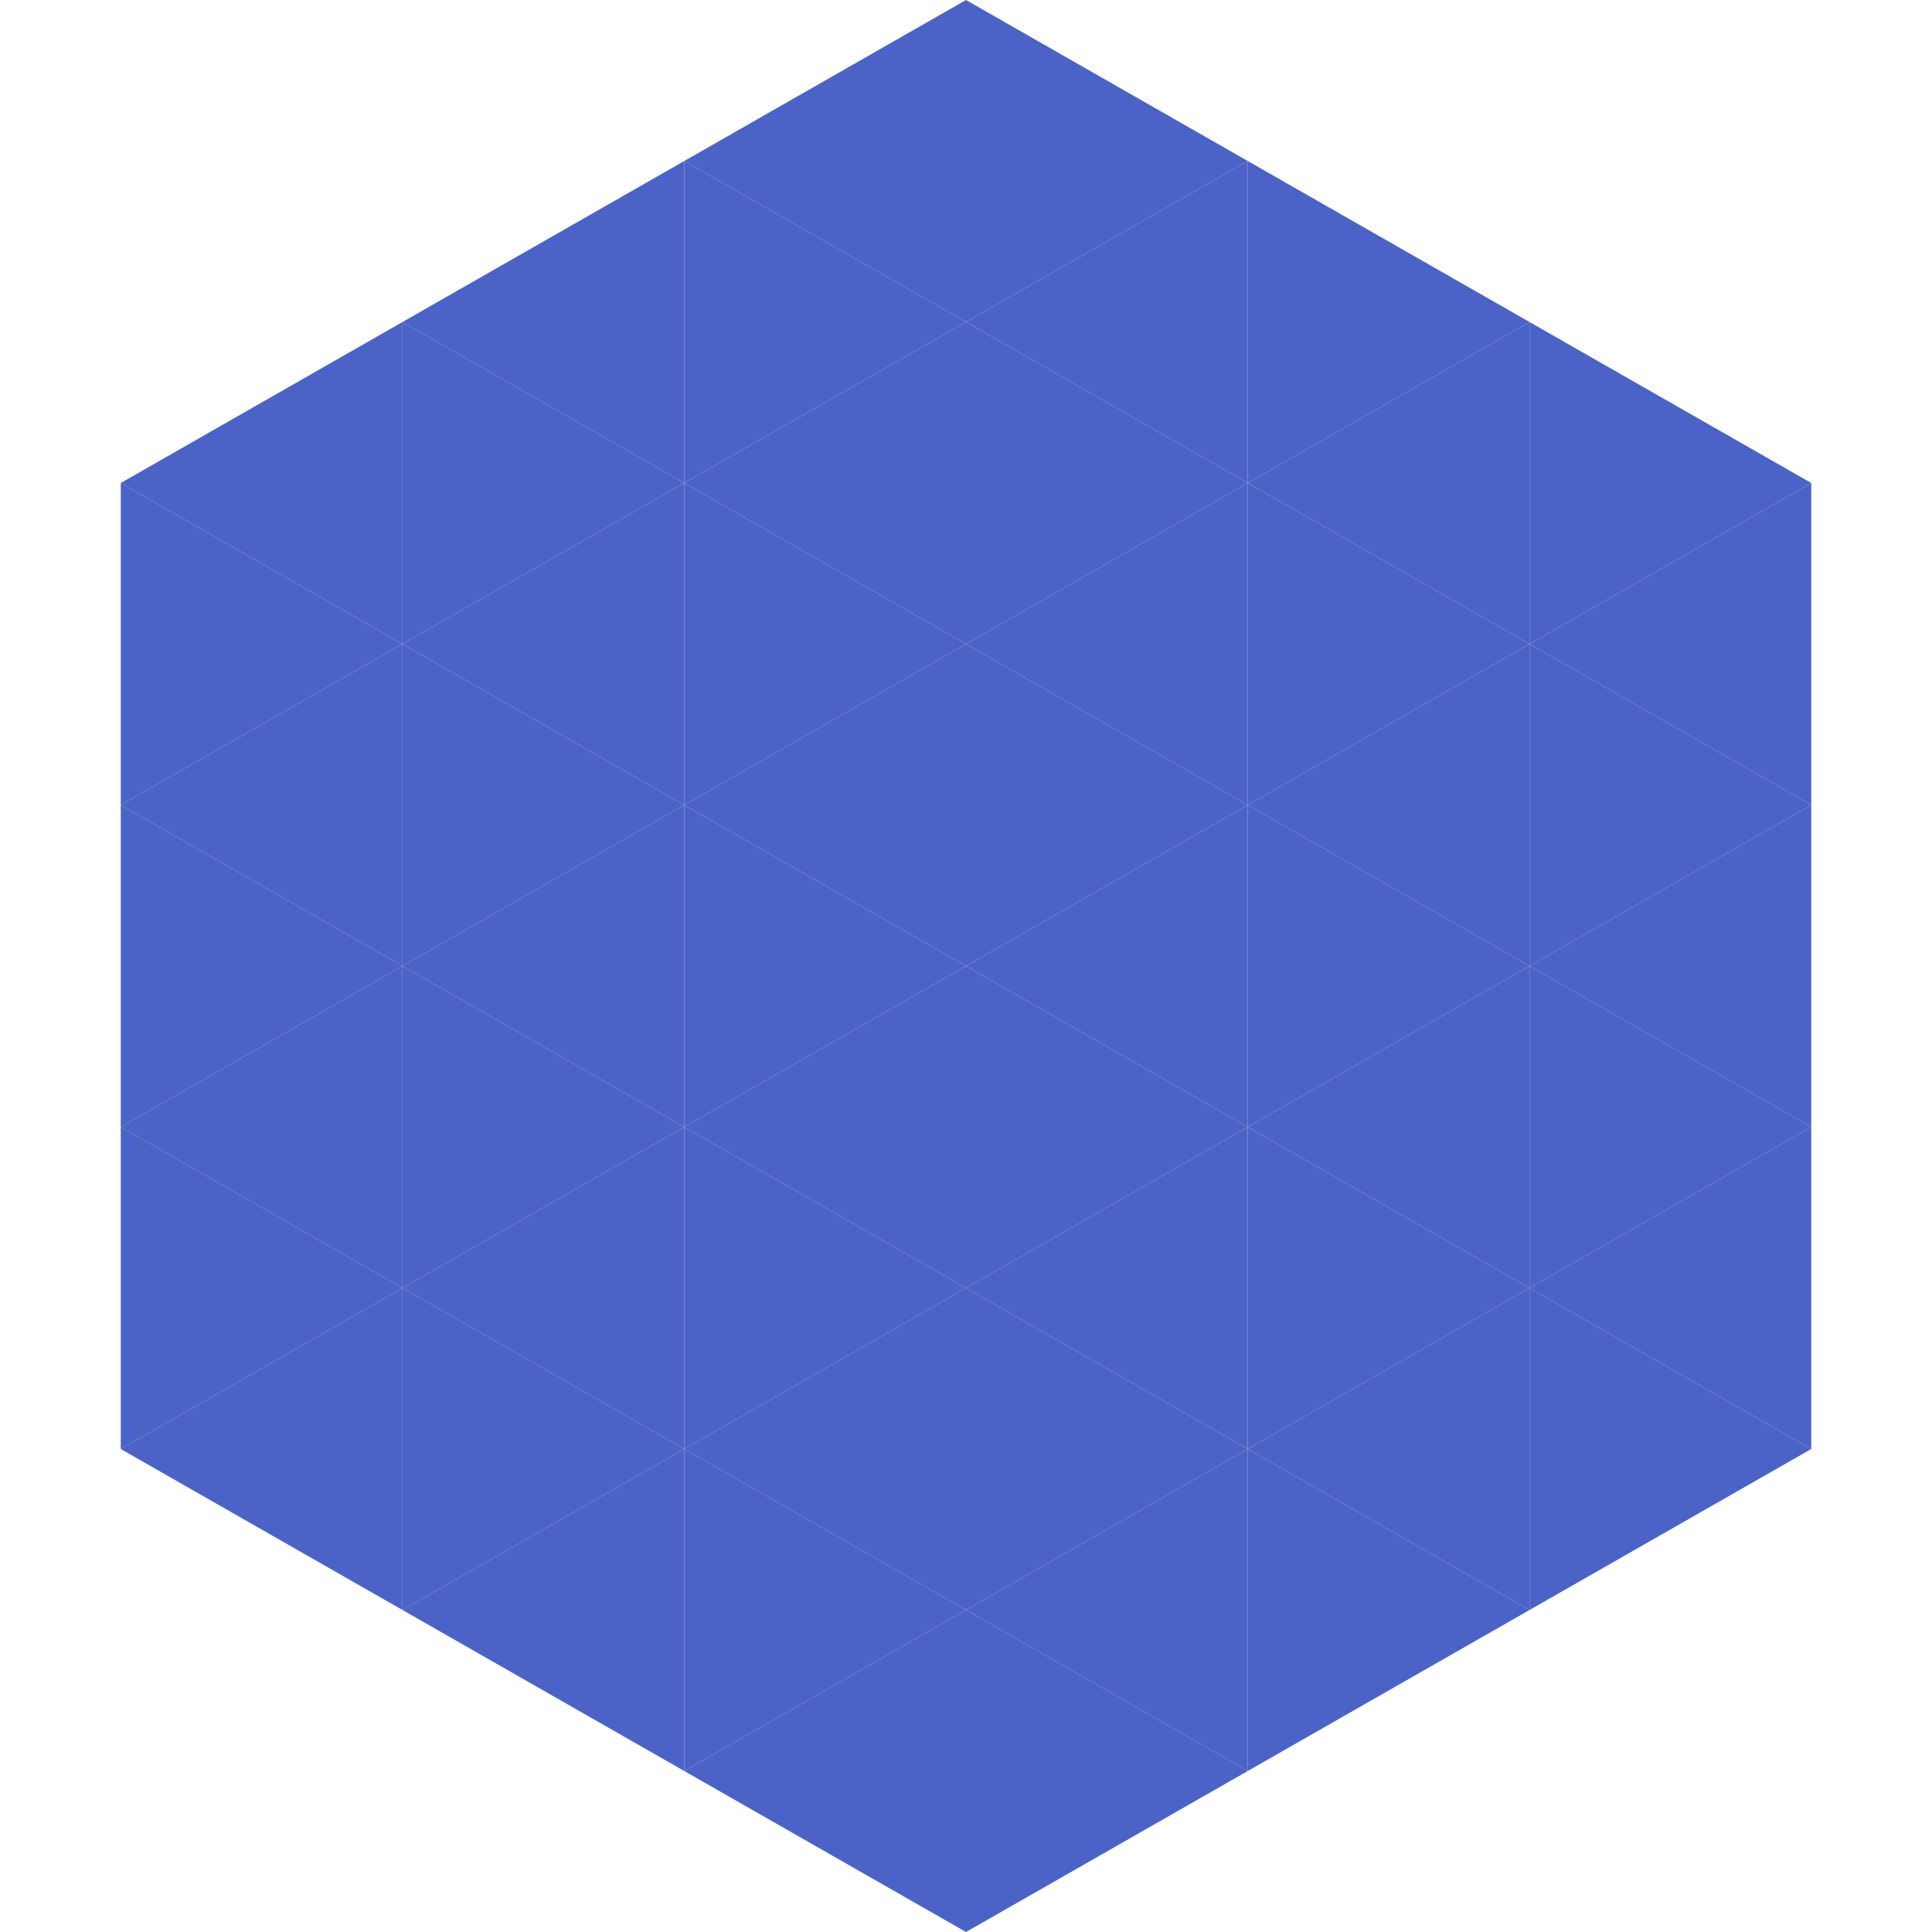
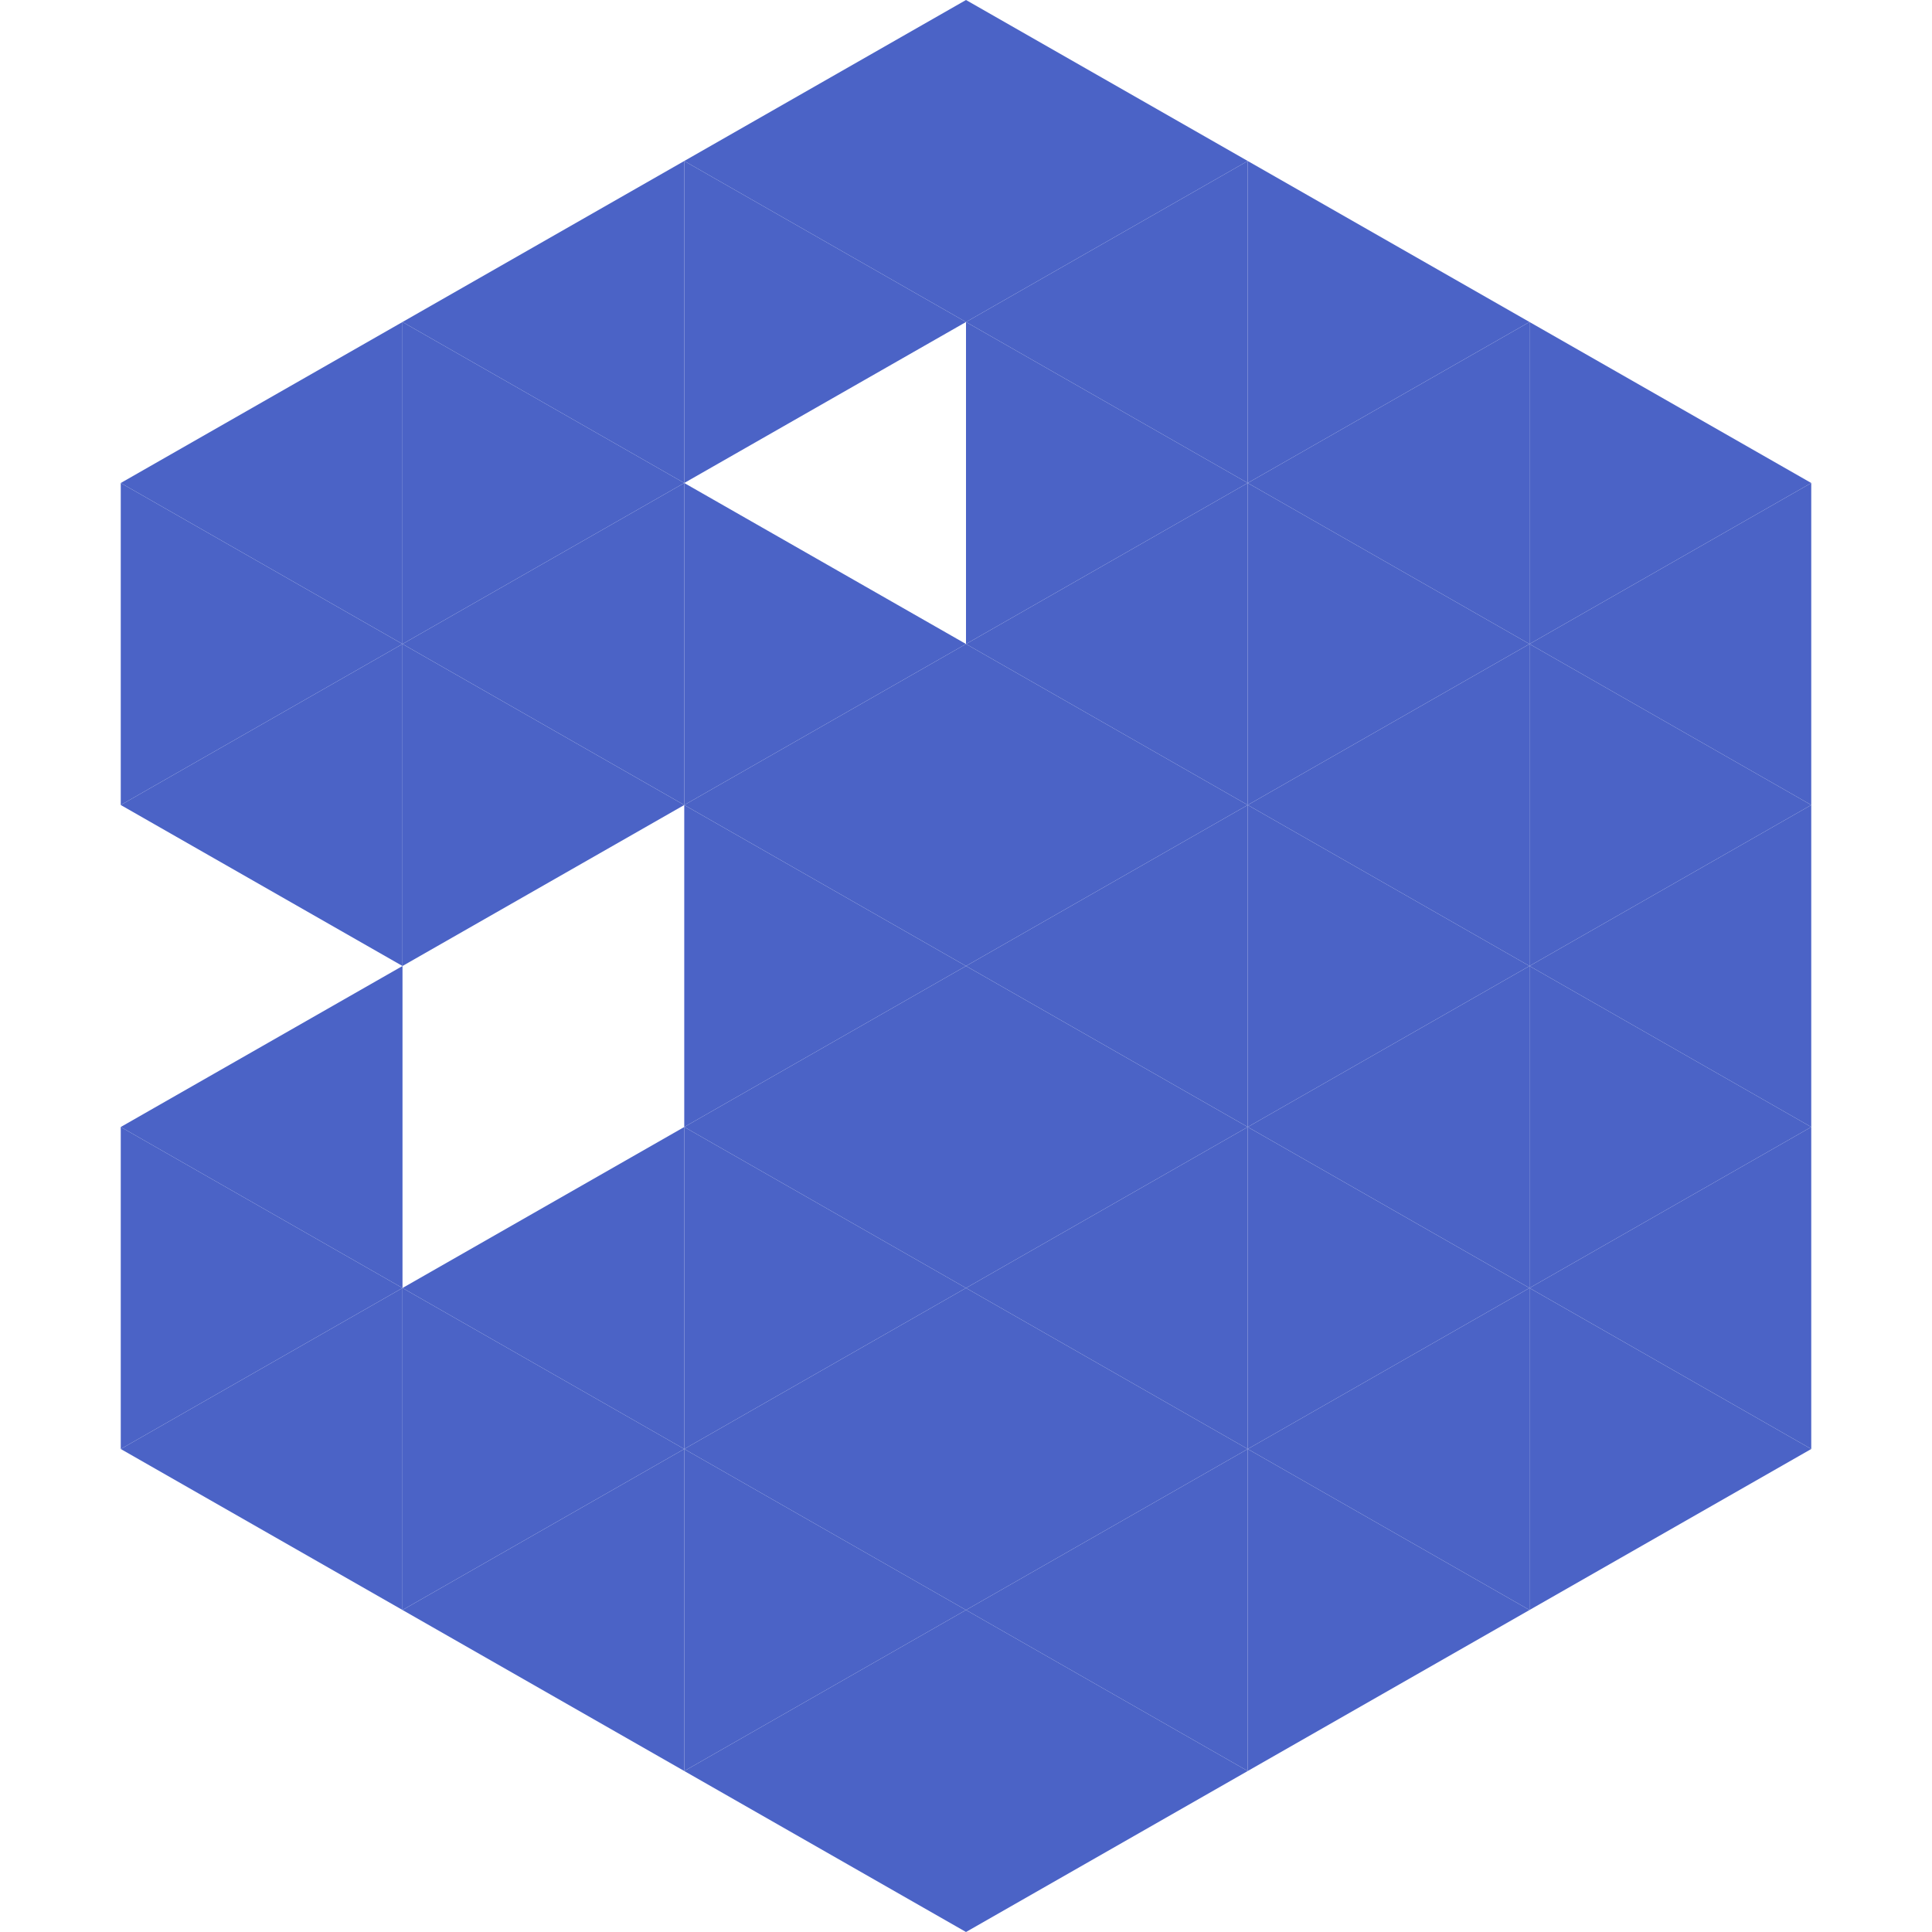
<svg xmlns="http://www.w3.org/2000/svg" width="240" height="240">
  <polygon points="50,40 15,60 50,80" style="fill:rgb(75,99,198)" />
  <polygon points="190,40 225,60 190,80" style="fill:rgb(75,99,198)" />
  <polygon points="15,60 50,80 15,100" style="fill:rgb(75,99,198)" />
  <polygon points="225,60 190,80 225,100" style="fill:rgb(75,99,198)" />
  <polygon points="50,80 15,100 50,120" style="fill:rgb(75,99,198)" />
  <polygon points="190,80 225,100 190,120" style="fill:rgb(75,99,198)" />
-   <polygon points="15,100 50,120 15,140" style="fill:rgb(75,99,198)" />
  <polygon points="225,100 190,120 225,140" style="fill:rgb(75,99,198)" />
  <polygon points="50,120 15,140 50,160" style="fill:rgb(75,99,198)" />
  <polygon points="190,120 225,140 190,160" style="fill:rgb(75,99,198)" />
  <polygon points="15,140 50,160 15,180" style="fill:rgb(75,99,198)" />
  <polygon points="225,140 190,160 225,180" style="fill:rgb(75,99,198)" />
  <polygon points="50,160 15,180 50,200" style="fill:rgb(75,99,198)" />
  <polygon points="190,160 225,180 190,200" style="fill:rgb(75,99,198)" />
  <polygon points="15,180 50,200 15,220" style="fill:rgb(255,255,255); fill-opacity:0" />
  <polygon points="225,180 190,200 225,220" style="fill:rgb(255,255,255); fill-opacity:0" />
-   <polygon points="50,0 85,20 50,40" style="fill:rgb(255,255,255); fill-opacity:0" />
  <polygon points="190,0 155,20 190,40" style="fill:rgb(255,255,255); fill-opacity:0" />
  <polygon points="85,20 50,40 85,60" style="fill:rgb(75,99,198)" />
  <polygon points="155,20 190,40 155,60" style="fill:rgb(75,99,198)" />
  <polygon points="50,40 85,60 50,80" style="fill:rgb(75,99,198)" />
  <polygon points="190,40 155,60 190,80" style="fill:rgb(75,99,198)" />
  <polygon points="85,60 50,80 85,100" style="fill:rgb(75,99,198)" />
  <polygon points="155,60 190,80 155,100" style="fill:rgb(75,99,198)" />
  <polygon points="50,80 85,100 50,120" style="fill:rgb(75,99,198)" />
  <polygon points="190,80 155,100 190,120" style="fill:rgb(75,99,198)" />
-   <polygon points="85,100 50,120 85,140" style="fill:rgb(75,99,198)" />
  <polygon points="155,100 190,120 155,140" style="fill:rgb(75,99,198)" />
-   <polygon points="50,120 85,140 50,160" style="fill:rgb(75,99,198)" />
  <polygon points="190,120 155,140 190,160" style="fill:rgb(75,99,198)" />
  <polygon points="85,140 50,160 85,180" style="fill:rgb(75,99,198)" />
  <polygon points="155,140 190,160 155,180" style="fill:rgb(75,99,198)" />
  <polygon points="50,160 85,180 50,200" style="fill:rgb(75,99,198)" />
  <polygon points="190,160 155,180 190,200" style="fill:rgb(75,99,198)" />
  <polygon points="85,180 50,200 85,220" style="fill:rgb(75,99,198)" />
  <polygon points="155,180 190,200 155,220" style="fill:rgb(75,99,198)" />
  <polygon points="120,0 85,20 120,40" style="fill:rgb(75,99,198)" />
  <polygon points="120,0 155,20 120,40" style="fill:rgb(75,99,198)" />
  <polygon points="85,20 120,40 85,60" style="fill:rgb(75,99,198)" />
  <polygon points="155,20 120,40 155,60" style="fill:rgb(75,99,198)" />
-   <polygon points="120,40 85,60 120,80" style="fill:rgb(75,99,198)" />
  <polygon points="120,40 155,60 120,80" style="fill:rgb(75,99,198)" />
  <polygon points="85,60 120,80 85,100" style="fill:rgb(75,99,198)" />
  <polygon points="155,60 120,80 155,100" style="fill:rgb(75,99,198)" />
  <polygon points="120,80 85,100 120,120" style="fill:rgb(75,99,198)" />
  <polygon points="120,80 155,100 120,120" style="fill:rgb(75,99,198)" />
  <polygon points="85,100 120,120 85,140" style="fill:rgb(75,99,198)" />
  <polygon points="155,100 120,120 155,140" style="fill:rgb(75,99,198)" />
  <polygon points="120,120 85,140 120,160" style="fill:rgb(75,99,198)" />
  <polygon points="120,120 155,140 120,160" style="fill:rgb(75,99,198)" />
  <polygon points="85,140 120,160 85,180" style="fill:rgb(75,99,198)" />
  <polygon points="155,140 120,160 155,180" style="fill:rgb(75,99,198)" />
  <polygon points="120,160 85,180 120,200" style="fill:rgb(75,99,198)" />
  <polygon points="120,160 155,180 120,200" style="fill:rgb(75,99,198)" />
  <polygon points="85,180 120,200 85,220" style="fill:rgb(75,99,198)" />
  <polygon points="155,180 120,200 155,220" style="fill:rgb(75,99,198)" />
  <polygon points="120,200 85,220 120,240" style="fill:rgb(75,99,198)" />
  <polygon points="120,200 155,220 120,240" style="fill:rgb(75,99,198)" />
  <polygon points="85,220 120,240 85,260" style="fill:rgb(255,255,255); fill-opacity:0" />
  <polygon points="155,220 120,240 155,260" style="fill:rgb(255,255,255); fill-opacity:0" />
</svg>